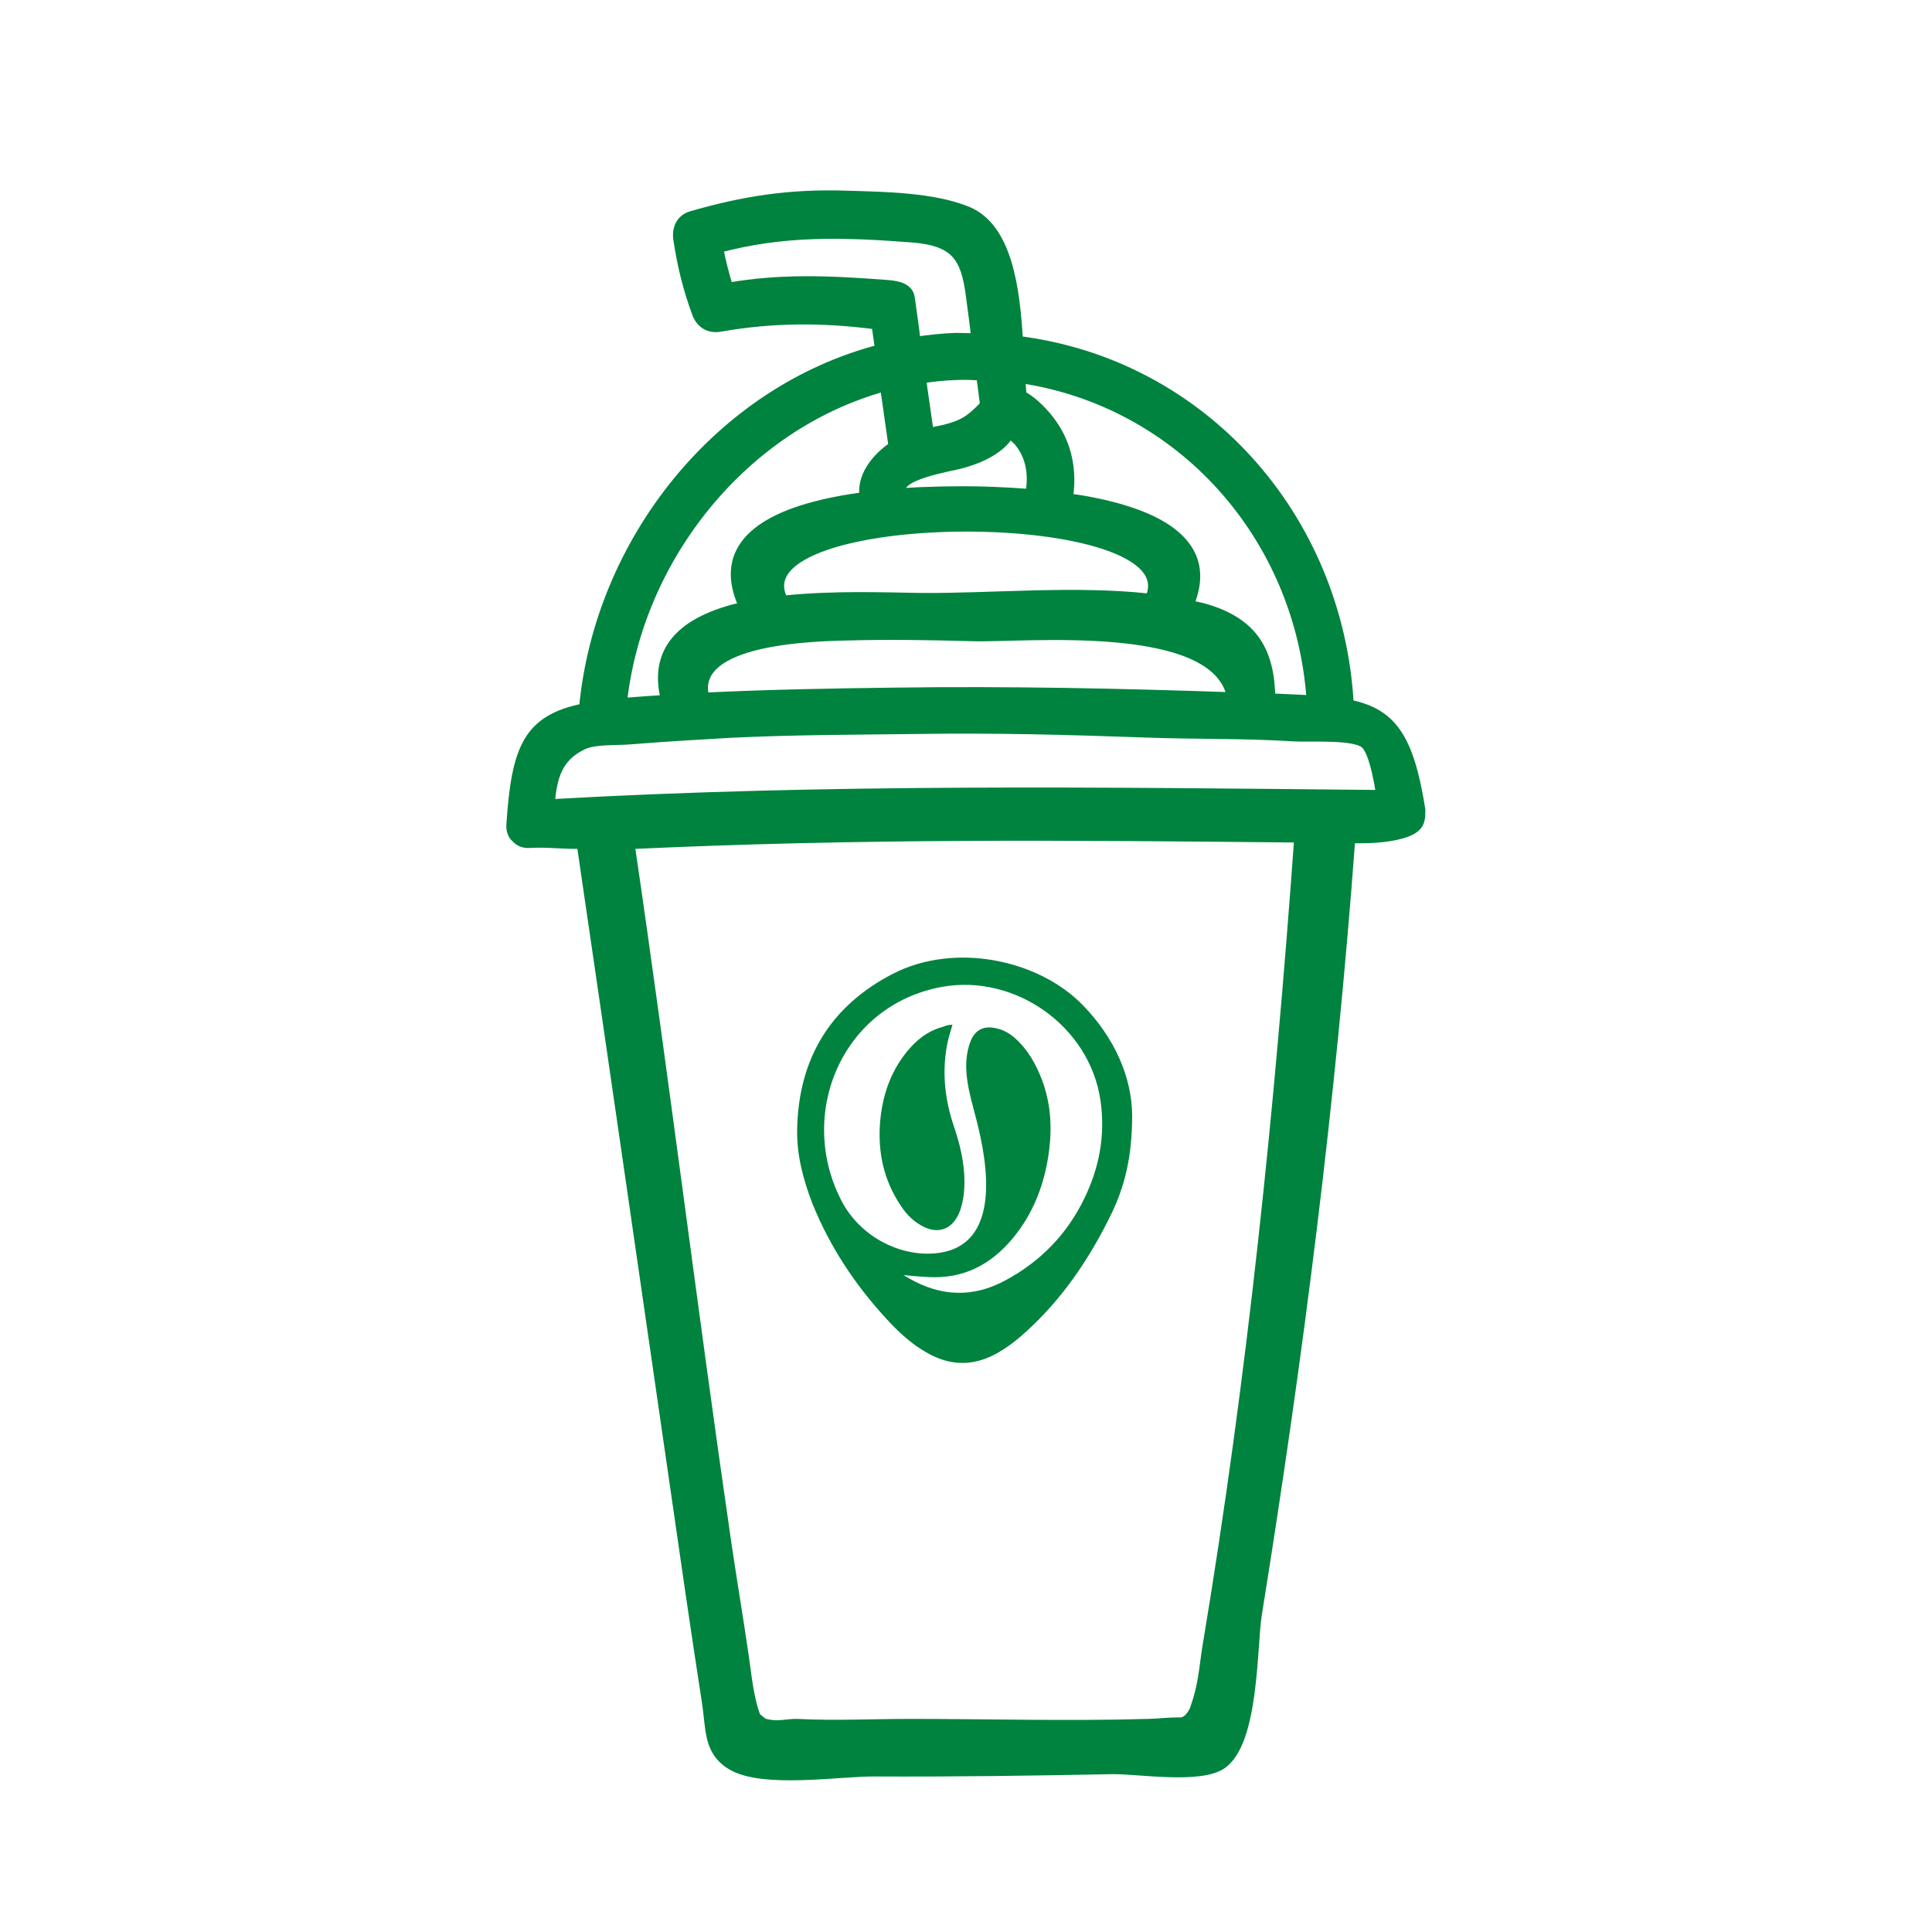
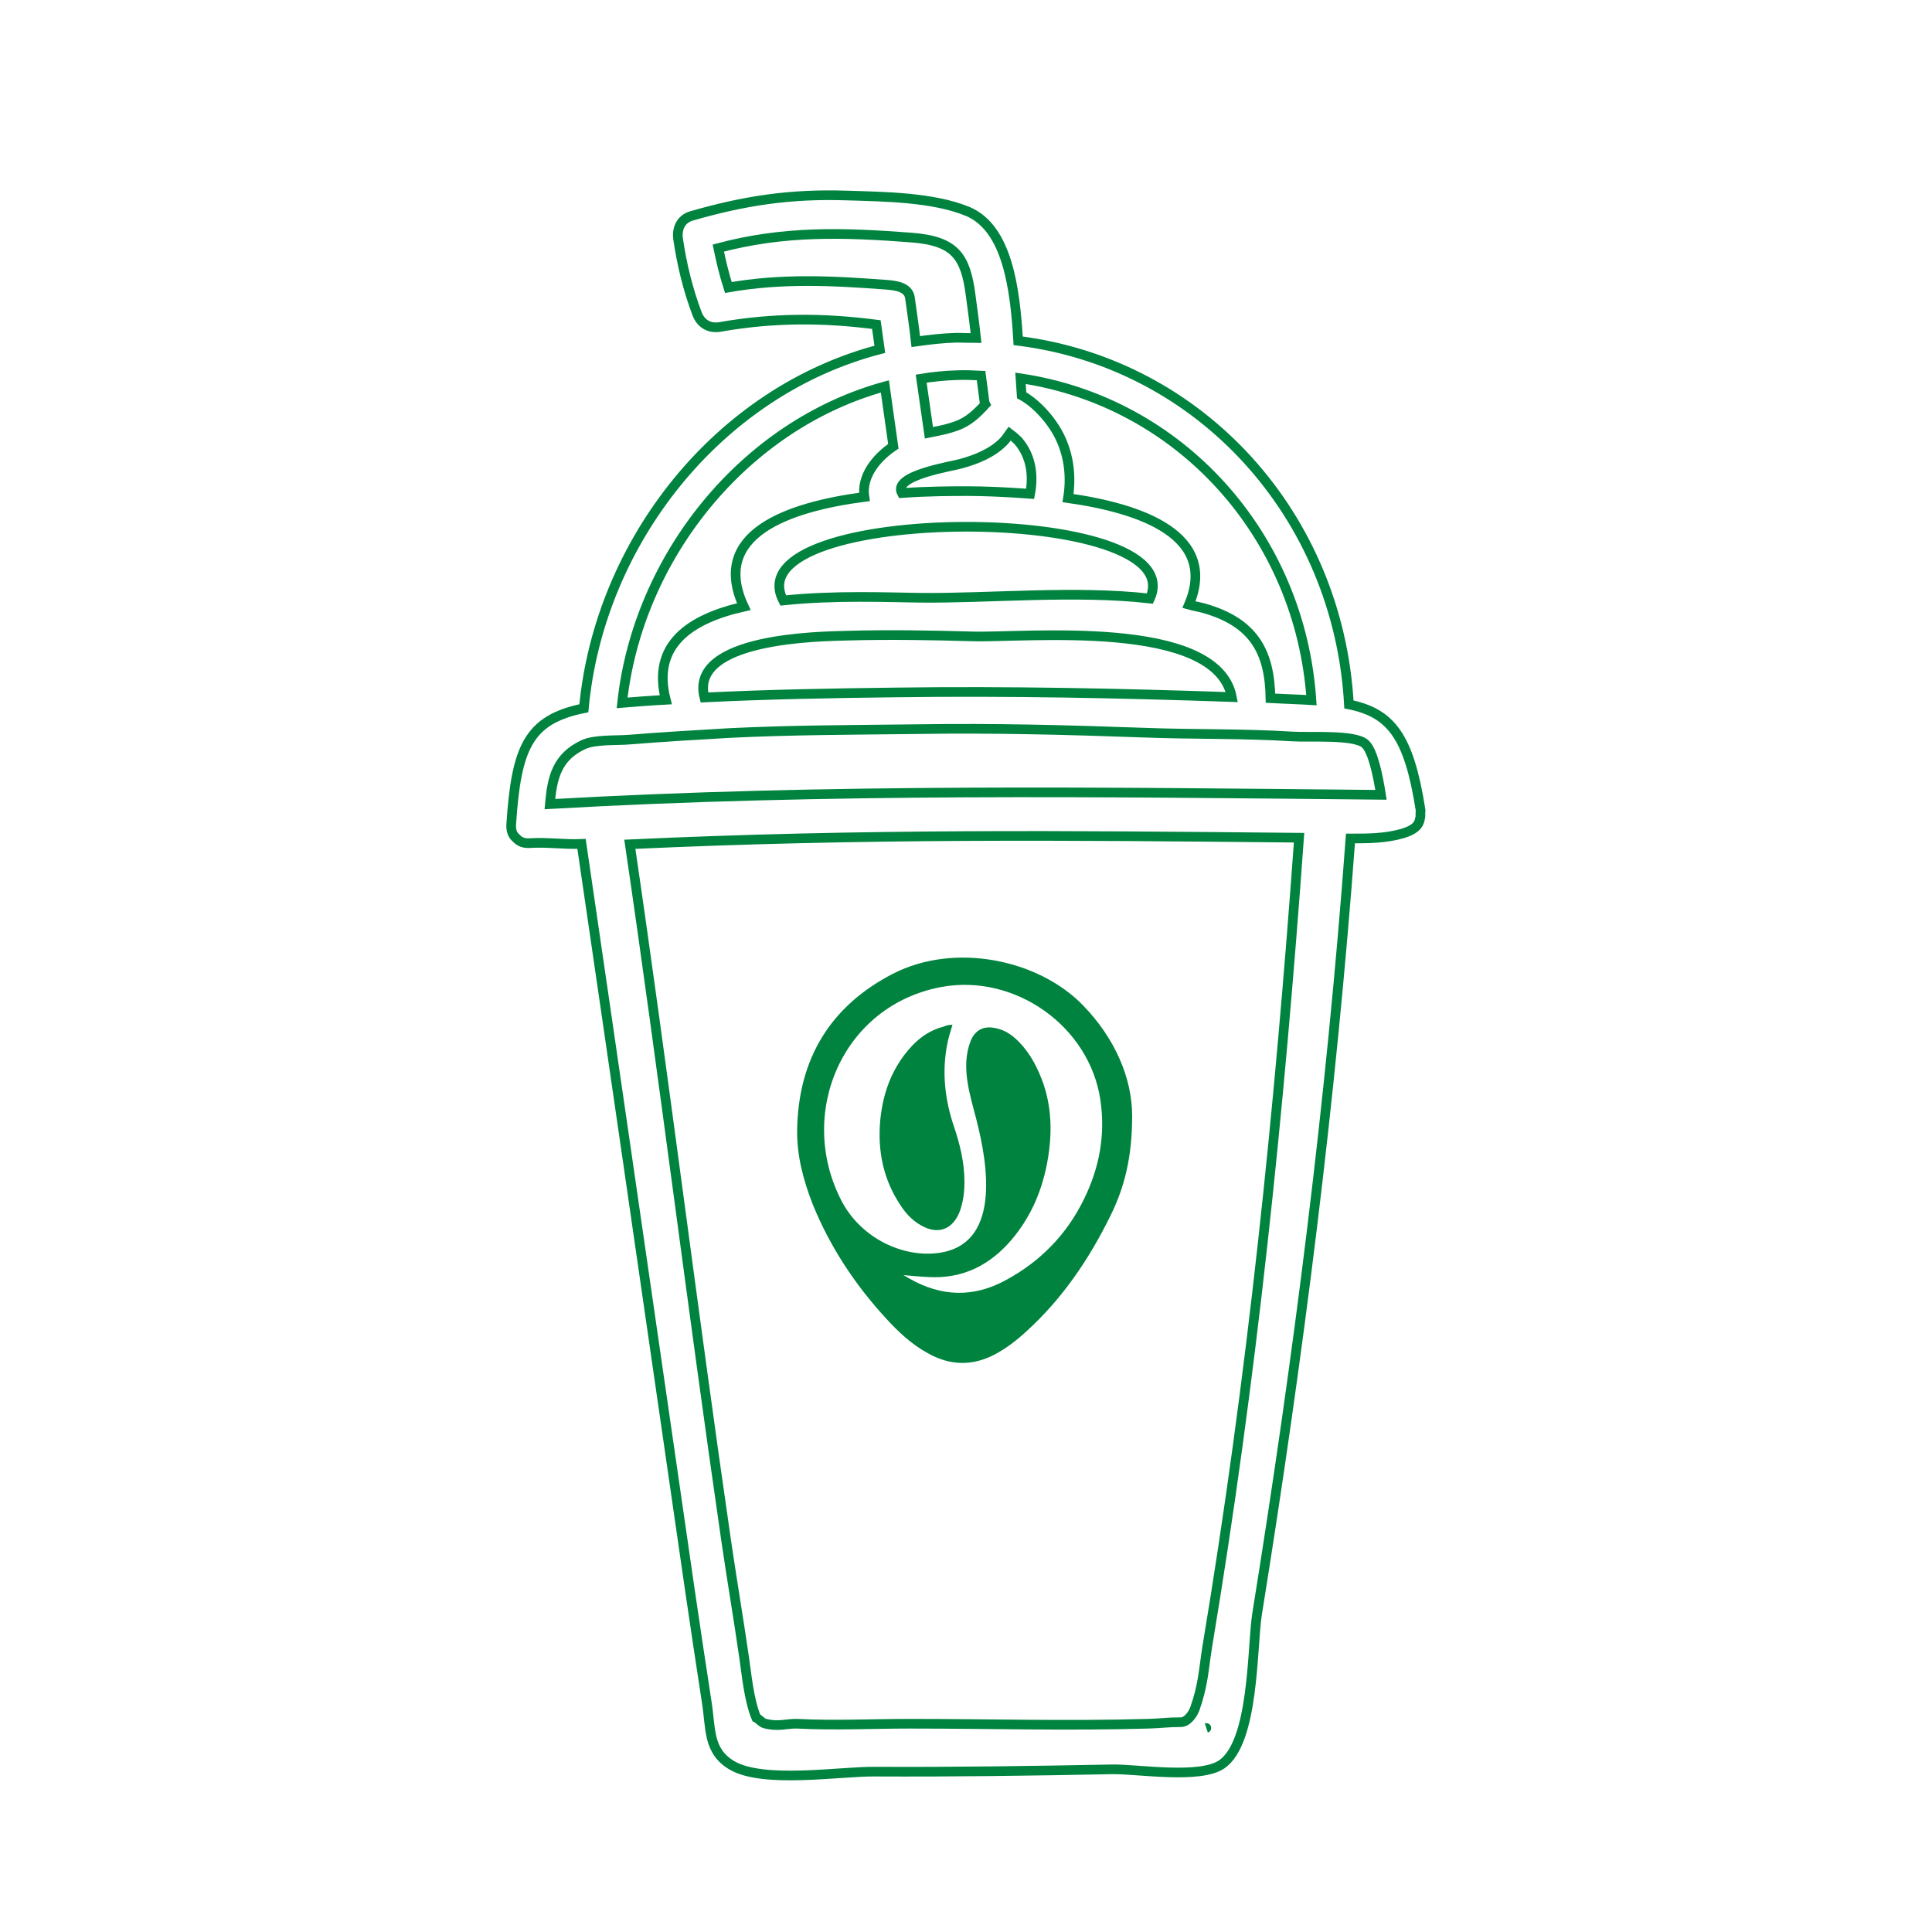
<svg xmlns="http://www.w3.org/2000/svg" width="50" height="50" viewBox="0 0 50 50" fill="none">
  <path d="M28.02 26.01C26.87 24.83 24.71 24.38 23.11 25.2C21.5 26.03 20.66 27.39 20.63 29.24C20.62 29.91 20.79 30.54 21.03 31.16C21.48 32.27 22.13 33.25 22.93 34.12C23.25 34.47 23.59 34.79 24.01 35.02C24.58 35.34 25.15 35.36 25.73 35.06C26.04 34.9 26.32 34.68 26.58 34.44C27.5 33.6 28.19 32.58 28.74 31.46C29.1 30.73 29.3 29.95 29.3 28.88C29.3 27.91 28.86 26.87 28.02 26.01ZM28.06 31.02C27.61 31.95 26.92 32.65 26.03 33.13C25.19 33.59 24.35 33.56 23.52 33.08C23.48 33.06 23.44 33.03 23.38 33C23.61 33.02 23.82 33.04 24.03 33.05C24.92 33.1 25.63 32.74 26.2 32.06C26.75 31.4 27.04 30.63 27.15 29.78C27.23 29.15 27.19 28.53 26.96 27.93C26.8 27.52 26.59 27.15 26.26 26.86C26.1 26.72 25.92 26.63 25.72 26.6C25.44 26.55 25.23 26.67 25.12 26.94C24.86 27.61 25.1 28.32 25.27 28.98C25.55 30.07 25.97 32.32 24.15 32.44C23.26 32.5 22.27 32 21.79 31.1C20.6 28.84 21.79 26.01 24.38 25.54C26.26 25.2 28.2 26.55 28.48 28.48C28.61 29.38 28.45 30.22 28.06 31.02Z" fill="#00833E" />
  <path d="M24.65 26.52C24.59 26.72 24.53 26.91 24.5 27.1C24.38 27.79 24.46 28.47 24.68 29.13C24.84 29.6 24.96 30.08 24.96 30.59C24.96 30.8 24.94 31.01 24.88 31.22C24.86 31.3 24.83 31.38 24.79 31.46C24.61 31.81 24.3 31.92 23.95 31.77C23.68 31.65 23.47 31.45 23.31 31.2C22.86 30.53 22.71 29.79 22.78 29C22.84 28.38 23.02 27.82 23.39 27.32C23.66 26.96 23.98 26.68 24.42 26.57C24.48 26.54 24.56 26.52 24.65 26.52Z" fill="#00833E" />
-   <path d="M36.76 21.12C36.76 21.09 36.76 21.07 36.76 21.04C36.76 21.01 36.77 20.97 36.76 20.94C36.46 19.04 35.99 18.45 34.91 18.23C34.64 13.35 31.08 9.41 26.35 8.82C26.27 7.46 26.07 5.9 25.04 5.47C24.14 5.1 22.87 5.09 21.92 5.06C20.43 5.01 19.24 5.2 17.89 5.59C17.62 5.67 17.51 5.92 17.55 6.19C17.65 6.86 17.8 7.48 18.04 8.12C18.14 8.38 18.36 8.51 18.64 8.46C20 8.22 21.3 8.22 22.68 8.4C22.71 8.61 22.74 8.82 22.77 9.04C18.61 10.12 15.51 14.01 15.11 18.33C13.67 18.62 13.36 19.35 13.23 21.34C13.22 21.5 13.27 21.62 13.36 21.69C13.44 21.78 13.55 21.83 13.71 21.82C14.16 21.79 14.6 21.86 15.05 21.84C15.05 21.81 15.05 21.87 15.05 21.84C15.85 27.3 16.64 32.76 17.43 38.22C17.71 40.17 17.99 42.11 18.29 44.05C18.4 44.75 18.32 45.31 18.93 45.68C19.74 46.17 21.74 45.84 22.64 45.85C24.69 45.86 26.74 45.83 28.79 45.79C29.44 45.78 31.05 46.05 31.62 45.66C32.46 45.08 32.4 42.64 32.53 41.79C33.61 35.08 34.45 28.48 34.95 21.7C35.4 21.7 35.85 21.7 36.3 21.57C36.56 21.49 36.72 21.39 36.75 21.18C36.76 21.15 36.76 21.14 36.76 21.12ZM33.94 18.12C33.62 18.1 33.27 18.09 32.88 18.07C32.86 16.87 32.45 16.12 31.19 15.75C31.06 15.71 30.91 15.69 30.77 15.65C31.53 13.86 29.55 13.16 27.64 12.89C27.75 12.22 27.63 11.53 27.22 10.96C27.06 10.73 26.76 10.4 26.44 10.23C26.43 10.1 26.42 9.95 26.41 9.79C30.53 10.4 33.65 13.84 33.94 18.12ZM18.23 18.05C17.83 16.5 21.22 16.47 21.96 16.45C23.03 16.42 24.1 16.44 25.17 16.47C26.52 16.51 31.48 15.99 31.88 18.04C28.98 17.94 26.09 17.88 23.19 17.92C21.53 17.94 19.88 17.97 18.23 18.05ZM29.76 15.49C27.83 15.27 25.59 15.49 23.8 15.47C22.99 15.46 21.59 15.4 20.27 15.54C18.95 13.02 30.9 12.99 29.76 15.49ZM25.48 10.41C25.48 10.43 25.49 10.44 25.5 10.46C25.48 10.48 25.47 10.5 25.45 10.52C25.18 10.8 24.99 10.96 24.61 11.07C24.42 11.13 24.23 11.16 24.04 11.2C23.97 10.73 23.91 10.27 23.84 9.8C24.14 9.75 24.44 9.72 24.75 9.71C24.97 9.7 25.18 9.71 25.39 9.72C25.42 9.95 25.45 10.18 25.48 10.41ZM24.87 12C25.27 11.89 25.67 11.73 25.97 11.43C26.03 11.37 26.08 11.29 26.13 11.22C26.21 11.28 26.28 11.34 26.35 11.41C26.69 11.81 26.75 12.3 26.66 12.78C26 12.73 25.42 12.71 25.05 12.71C24.65 12.71 24.04 12.71 23.34 12.76C23.09 12.3 24.64 12.07 24.87 12ZM23.55 7.71C23.51 7.43 23.19 7.39 22.95 7.37C21.5 7.26 20.23 7.2 18.85 7.44C18.74 7.1 18.66 6.76 18.59 6.42C20.28 5.97 21.79 6.01 23.61 6.15C24.72 6.24 24.99 6.64 25.12 7.64C25.17 8.01 25.22 8.38 25.26 8.75C25.09 8.75 24.92 8.74 24.75 8.74C24.4 8.75 24.05 8.79 23.7 8.84C23.66 8.46 23.6 8.09 23.55 7.71ZM22.9 10C22.97 10.52 23.05 11.03 23.12 11.55C22.66 11.86 22.29 12.34 22.37 12.86C20.39 13.12 18.37 13.82 19.25 15.7C17.87 16.01 16.86 16.68 17.23 18.11C16.85 18.13 16.47 18.16 16.1 18.19C16.51 14.41 19.26 11 22.9 10ZM15.1 19.27C15.41 19.13 15.96 19.17 16.3 19.14C17.16 19.07 18.03 19.02 18.89 18.97C20.51 18.89 22.14 18.89 23.77 18.87C25.72 18.84 27.64 18.89 29.58 18.96C30.87 19.01 32.17 18.98 33.45 19.06C33.87 19.09 35.05 19 35.33 19.25C35.53 19.43 35.66 20.06 35.74 20.57C28.53 20.5 21.43 20.4 14.23 20.81C14.29 20.13 14.41 19.59 15.1 19.27ZM31.22 44.72C31.25 44.71 31.25 44.71 31.22 44.72V44.72ZM31.24 42.64C31.15 43.21 31.14 43.61 30.92 44.23C30.87 44.36 30.73 44.57 30.56 44.57C30.2 44.57 30.07 44.6 29.71 44.61C27.57 44.67 25.68 44.61 23.54 44.61C22.55 44.61 21.62 44.66 20.63 44.61C20.37 44.6 20.13 44.7 19.78 44.6C19.73 44.59 19.6 44.46 19.57 44.45C19.38 43.99 19.32 43.31 19.26 42.91C19.11 41.87 18.94 40.88 18.79 39.85C17.91 33.79 17.19 27.91 16.3 21.85C22.32 21.57 27.6 21.62 33.62 21.68C33.11 28.76 32.41 35.63 31.24 42.64Z" fill="#00833E" />
  <path d="M15.05 21.84C14.6 21.86 14.16 21.79 13.71 21.82C13.55 21.83 13.44 21.78 13.36 21.69C13.27 21.62 13.22 21.5 13.23 21.34C13.36 19.35 13.67 18.62 15.11 18.33C15.51 14.01 18.61 10.12 22.77 9.04C22.74 8.82 22.71 8.61 22.68 8.4C21.3 8.22 20 8.22 18.64 8.46C18.36 8.51 18.14 8.38 18.04 8.12C17.8 7.48 17.65 6.86 17.55 6.19C17.51 5.92 17.62 5.67 17.89 5.59C19.24 5.2 20.43 5.01 21.92 5.06C22.87 5.09 24.14 5.1 25.04 5.47C26.07 5.9 26.27 7.46 26.35 8.82C31.08 9.41 34.64 13.35 34.91 18.23C35.99 18.45 36.46 19.04 36.76 20.94C36.77 20.97 36.76 21.01 36.76 21.04C36.76 21.07 36.76 21.09 36.76 21.12C36.76 21.14 36.76 21.15 36.75 21.18C36.72 21.39 36.56 21.49 36.3 21.57C35.85 21.7 35.4 21.7 34.95 21.7C34.45 28.48 33.61 35.08 32.53 41.79C32.4 42.64 32.46 45.08 31.62 45.66C31.05 46.05 29.44 45.78 28.79 45.79C26.74 45.83 24.69 45.86 22.64 45.85C21.74 45.84 19.74 46.17 18.93 45.68C18.32 45.31 18.4 44.75 18.29 44.05C17.99 42.11 17.71 40.17 17.43 38.22C16.64 32.76 15.85 27.3 15.05 21.84ZM15.05 21.84C15.05 21.81 15.05 21.87 15.05 21.84ZM33.94 18.12C33.62 18.1 33.27 18.09 32.88 18.07C32.86 16.87 32.45 16.12 31.19 15.75C31.06 15.71 30.91 15.69 30.77 15.65C31.53 13.86 29.55 13.16 27.64 12.89C27.75 12.22 27.63 11.53 27.22 10.96C27.06 10.73 26.76 10.4 26.44 10.23C26.43 10.1 26.42 9.95 26.41 9.79C30.53 10.4 33.65 13.84 33.94 18.12ZM18.23 18.05C17.83 16.5 21.22 16.47 21.96 16.45C23.03 16.42 24.1 16.44 25.17 16.47C26.52 16.51 31.48 15.99 31.88 18.04C28.98 17.94 26.09 17.88 23.19 17.92C21.53 17.94 19.88 17.97 18.23 18.05ZM29.76 15.49C27.83 15.27 25.59 15.49 23.8 15.47C22.99 15.46 21.59 15.4 20.27 15.54C18.95 13.02 30.9 12.99 29.76 15.49ZM25.48 10.41C25.48 10.43 25.49 10.44 25.5 10.46C25.48 10.48 25.47 10.5 25.45 10.52C25.18 10.8 24.99 10.96 24.61 11.07C24.42 11.13 24.23 11.16 24.04 11.2C23.97 10.73 23.91 10.27 23.84 9.8C24.14 9.75 24.44 9.72 24.75 9.71C24.97 9.7 25.18 9.71 25.39 9.72C25.42 9.95 25.45 10.18 25.48 10.41ZM24.87 12C25.27 11.89 25.67 11.73 25.97 11.43C26.03 11.37 26.08 11.29 26.13 11.22C26.21 11.28 26.28 11.34 26.35 11.41C26.69 11.81 26.75 12.3 26.66 12.78C26 12.73 25.42 12.71 25.05 12.71C24.65 12.71 24.04 12.71 23.34 12.76C23.09 12.3 24.64 12.07 24.87 12ZM23.55 7.71C23.51 7.43 23.19 7.39 22.95 7.37C21.5 7.26 20.23 7.2 18.85 7.44C18.74 7.1 18.66 6.76 18.59 6.42C20.28 5.97 21.79 6.01 23.61 6.15C24.72 6.24 24.99 6.64 25.12 7.64C25.17 8.01 25.22 8.38 25.26 8.75C25.09 8.75 24.92 8.74 24.75 8.74C24.4 8.75 24.05 8.79 23.7 8.84C23.66 8.46 23.6 8.09 23.55 7.71ZM22.9 10C22.97 10.52 23.05 11.03 23.12 11.55C22.66 11.86 22.29 12.34 22.37 12.86C20.39 13.12 18.37 13.82 19.25 15.7C17.87 16.01 16.86 16.68 17.23 18.11C16.85 18.13 16.47 18.16 16.1 18.19C16.51 14.41 19.26 11 22.9 10ZM15.1 19.27C15.41 19.13 15.96 19.17 16.3 19.14C17.16 19.07 18.03 19.02 18.89 18.97C20.51 18.89 22.14 18.89 23.77 18.87C25.72 18.84 27.64 18.89 29.58 18.96C30.87 19.01 32.17 18.98 33.45 19.06C33.87 19.09 35.05 19 35.33 19.25C35.53 19.43 35.66 20.06 35.74 20.57C28.53 20.5 21.43 20.4 14.23 20.81C14.29 20.13 14.41 19.59 15.1 19.27ZM31.22 44.72C31.25 44.71 31.25 44.71 31.22 44.72ZM31.24 42.64C31.15 43.21 31.14 43.61 30.92 44.23C30.87 44.36 30.73 44.57 30.56 44.57C30.2 44.57 30.07 44.6 29.71 44.61C27.57 44.67 25.68 44.61 23.54 44.61C22.55 44.61 21.62 44.66 20.63 44.61C20.37 44.6 20.13 44.7 19.78 44.6C19.73 44.59 19.6 44.46 19.57 44.45C19.38 43.99 19.32 43.31 19.26 42.91C19.11 41.87 18.94 40.88 18.79 39.85C17.91 33.79 17.19 27.91 16.3 21.85C22.32 21.57 27.6 21.62 33.62 21.68C33.11 28.76 32.41 35.63 31.24 42.64Z" stroke="#00833E" stroke-width="0.25" stroke-miterlimit="10" />
</svg>